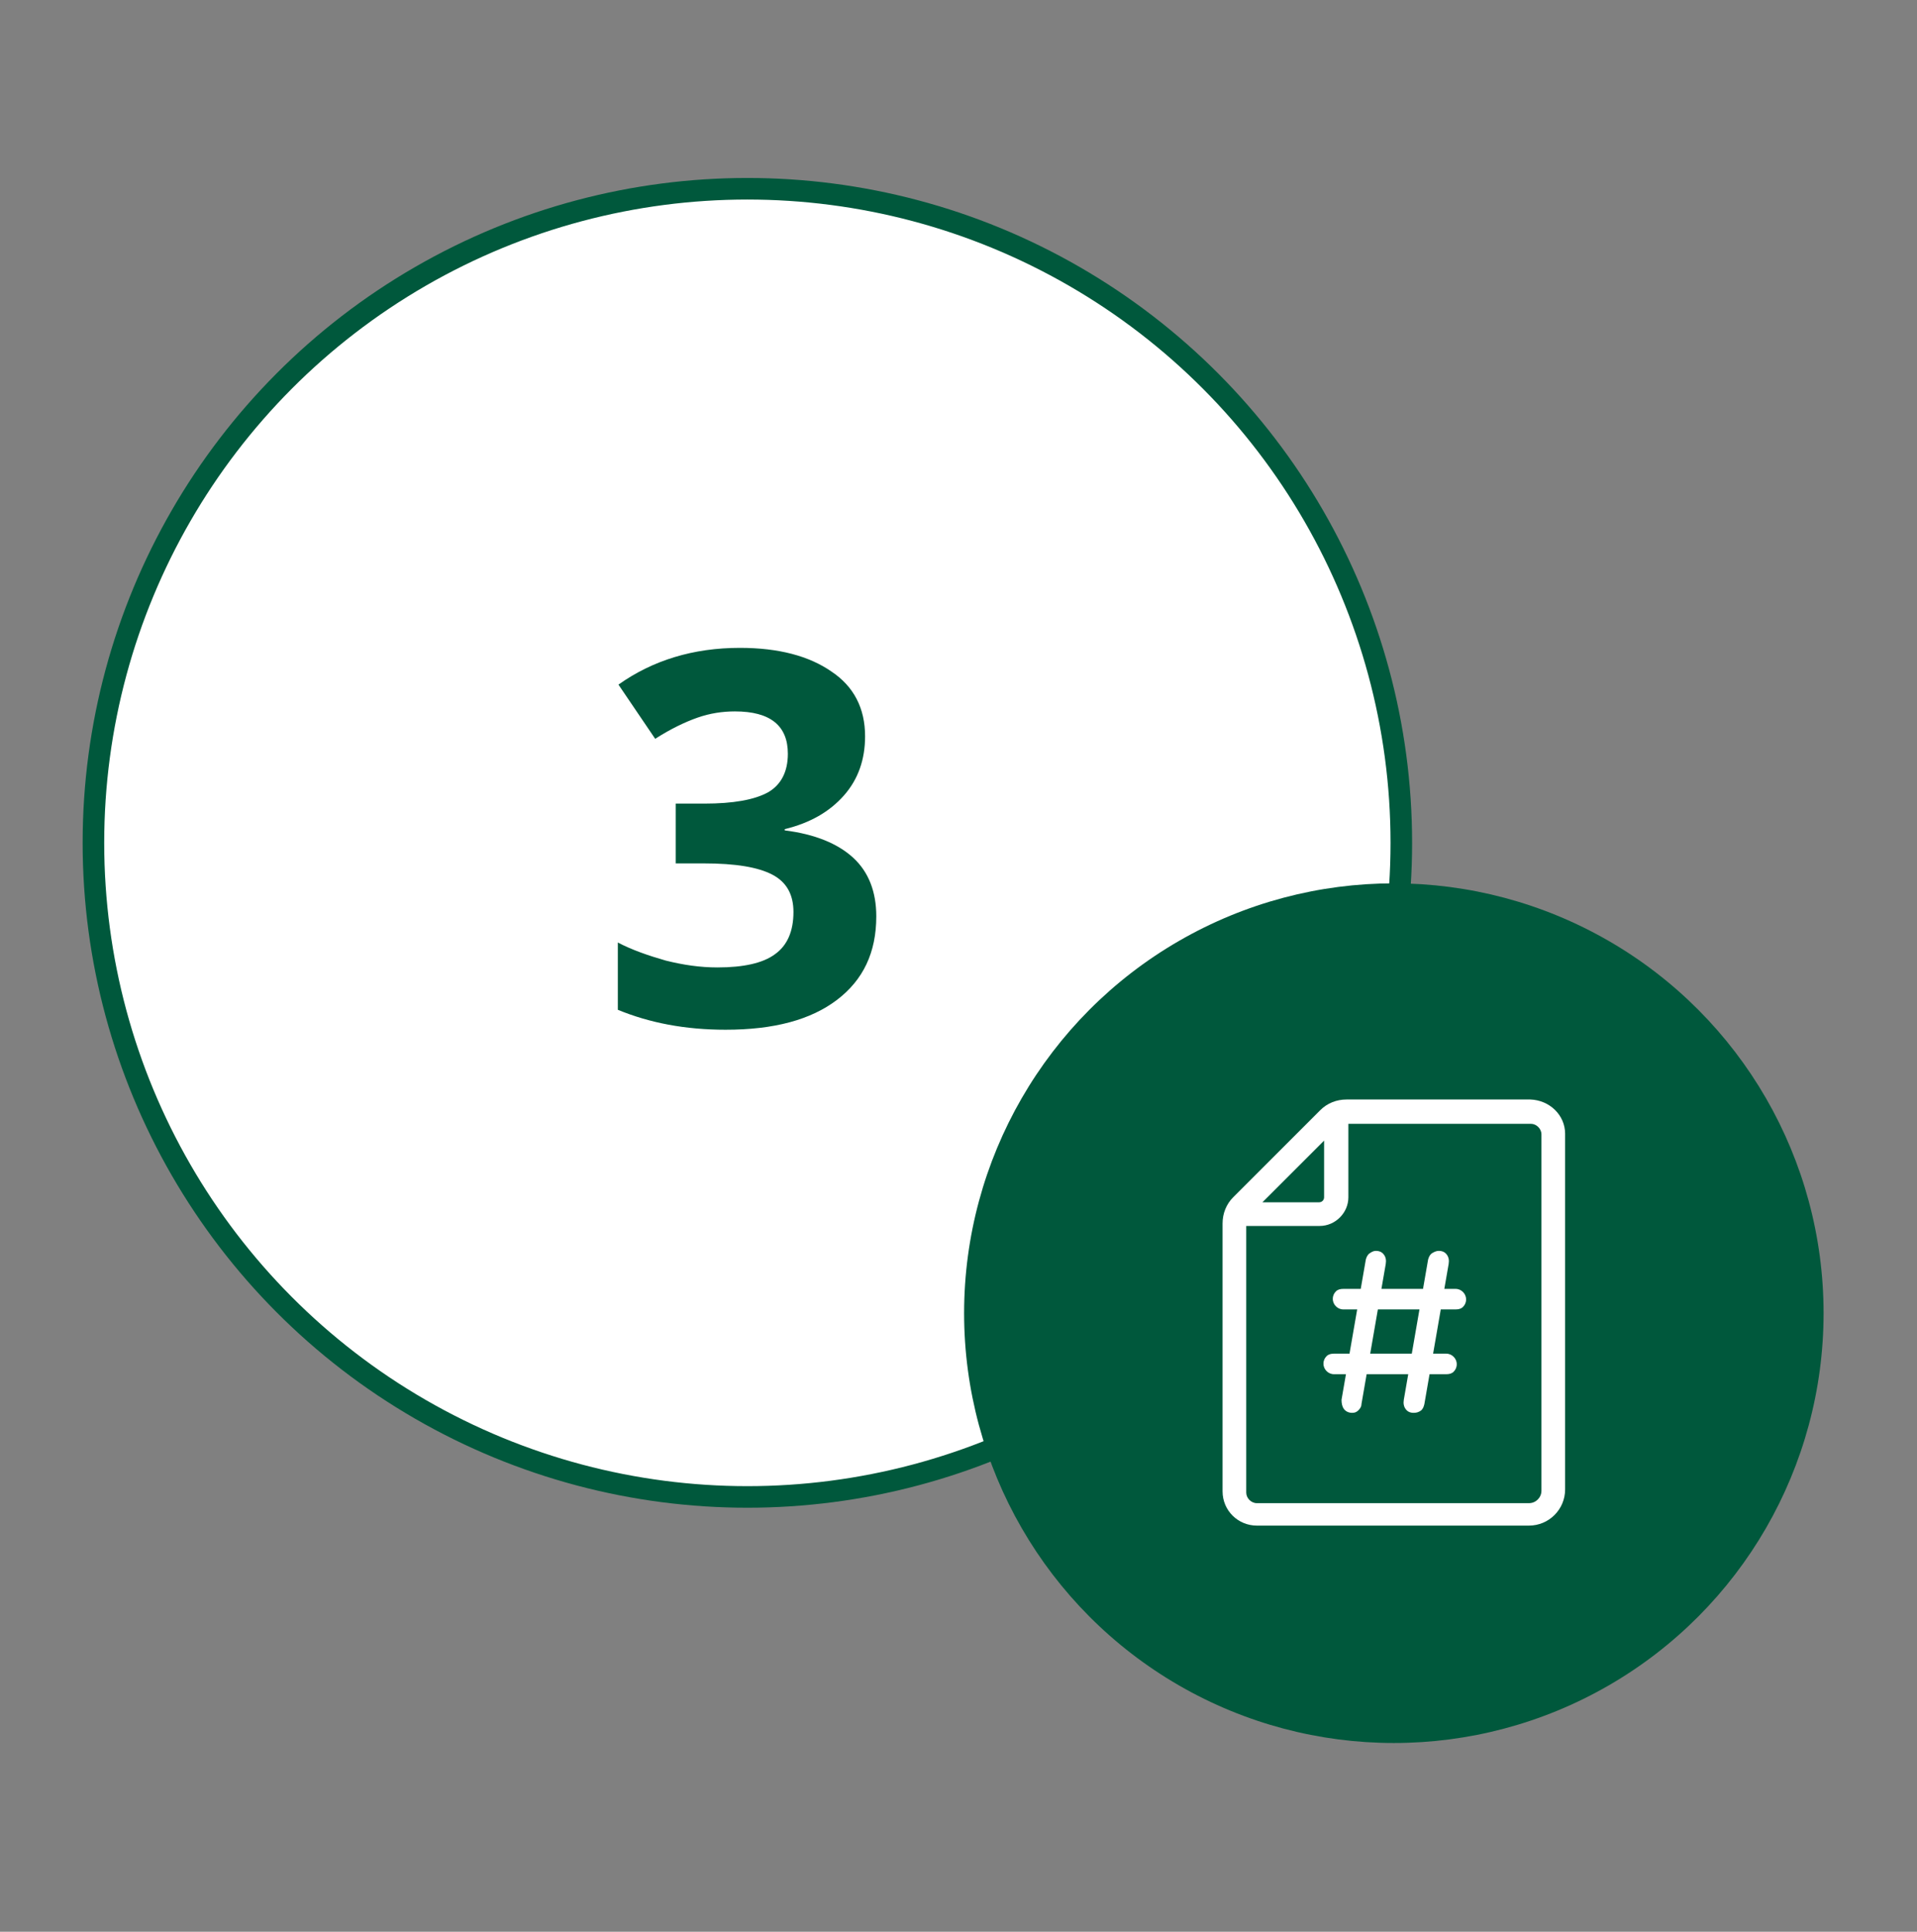
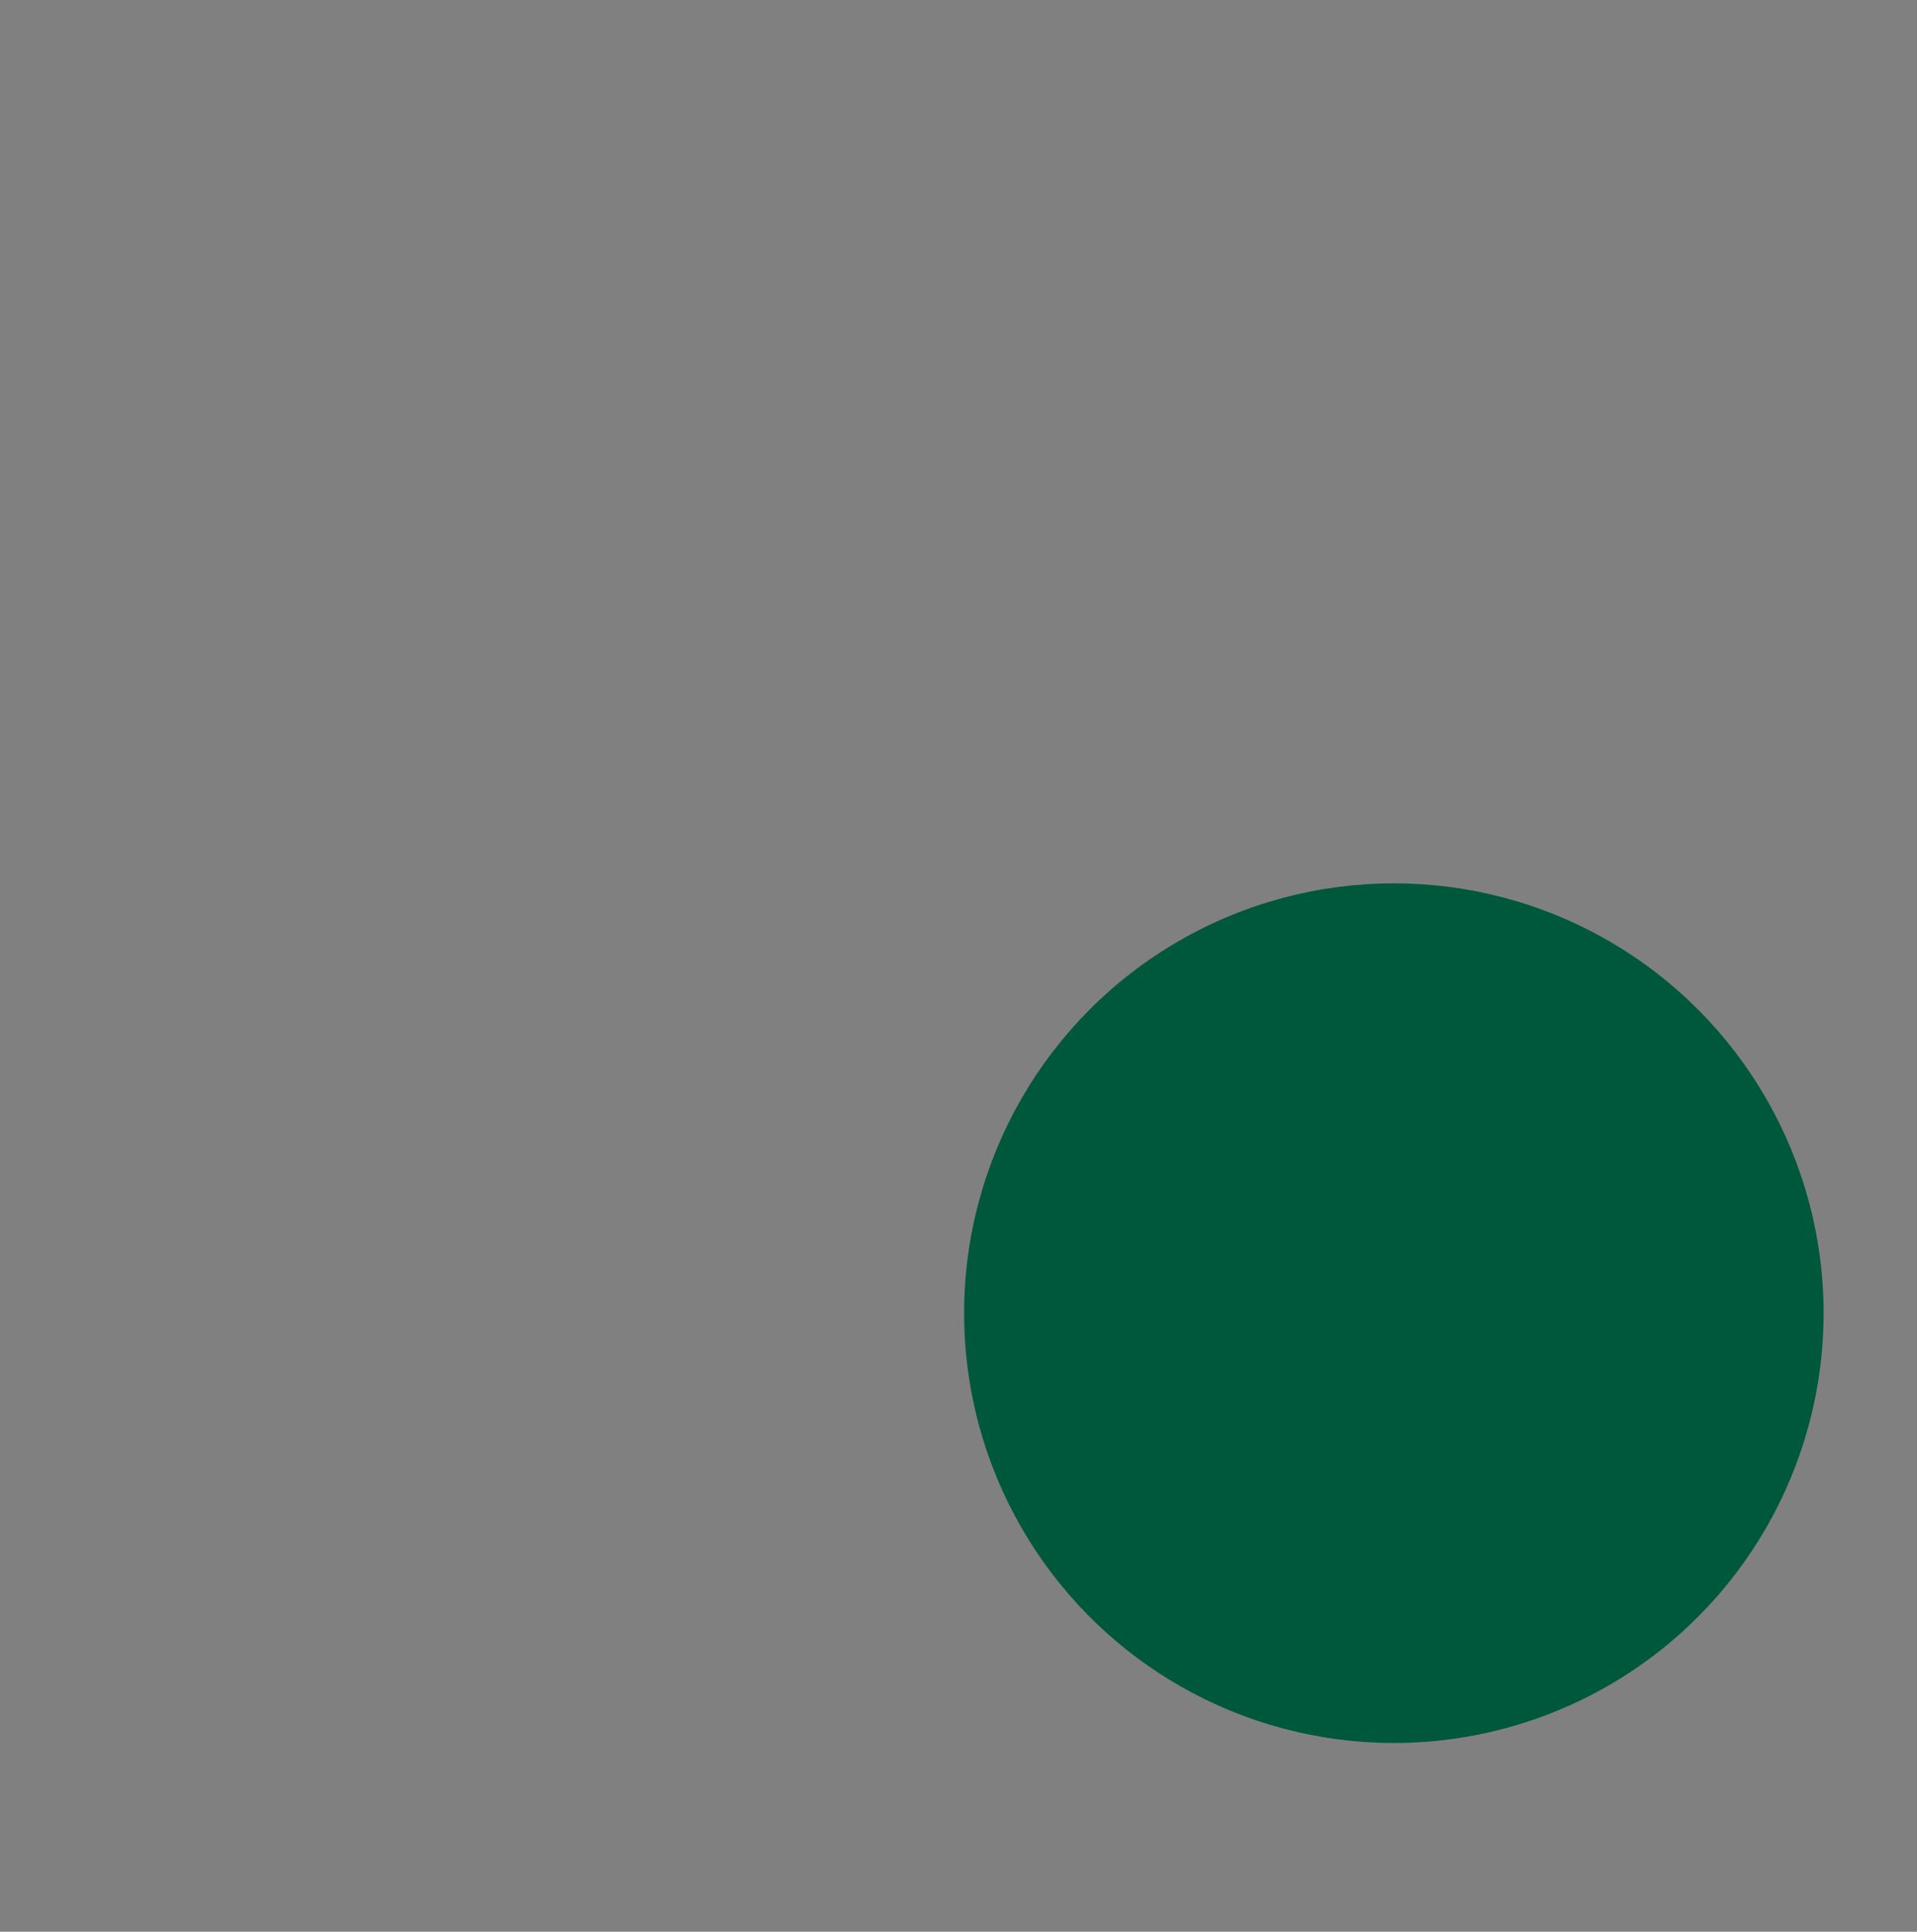
<svg xmlns="http://www.w3.org/2000/svg" version="1.1" id="Layer_1" x="0px" y="0px" viewBox="0 0 307.8 310.1" style="enable-background:new 0 0 307.8 310.1;" xml:space="preserve">
  <rect x="0" y="0" width="307.8" height="310.1" fill="#808080" stroke="none" />
  <style type="text/css">
	.st0{fill-rule:evenodd;clip-rule:evenodd;fill:#FFFFFF;stroke:#00583C;stroke-width:3.463;stroke-miterlimit:10;}
	.st1{fill:#00583C;}
	.st2{fill-rule:evenodd;clip-rule:evenodd;fill:#00583C;}
	.st3{fill:#FFFFFF;}
</style>
-   <circle class="st0" cx="120" cy="135.3" r="105" />
-   <path class="st1" d="M138.9,118.2c0,3.7-1.1,6.9-3.4,9.5c-2.3,2.6-5.4,4.4-9.5,5.4v0.2c4.8,0.6,8.5,2.1,11,4.4  c2.5,2.3,3.7,5.5,3.7,9.4c0,5.8-2.1,10.2-6.3,13.4c-4.2,3.2-10.1,4.8-17.9,4.8c-6.5,0-12.2-1.1-17.3-3.2v-10.8  c2.3,1.2,4.9,2.1,7.7,2.9c2.8,0.7,5.5,1.1,8.3,1.1c4.2,0,7.3-0.7,9.2-2.1c2-1.4,3-3.7,3-6.8c0-2.8-1.1-4.8-3.4-6  c-2.3-1.2-5.9-1.8-11-1.8h-4.5V129h4.6c4.6,0,8-0.6,10.2-1.8c2.1-1.2,3.2-3.3,3.2-6.2c0-4.5-2.8-6.8-8.5-6.8c-2,0-4,0.3-6,1  c-2,0.7-4.3,1.8-6.8,3.4l-5.9-8.7c5.5-3.9,12-5.9,19.5-5.9c6.2,0,11.1,1.3,14.7,3.8C137.1,110.2,138.9,113.7,138.9,118.2z" />
  <g>
    <circle class="st2" cx="223.8" cy="210.8" r="69" />
  </g>
-   <path class="st3" d="M245.7,176.5h-29.5c-1.6,0-3.1,0.6-4.2,1.7l-14,14c-1.1,1.1-1.7,2.6-1.7,4.2v43c0,3.1,2.5,5.5,5.5,5.5h27.4  c0,0,0.1,0,0.1,0c0.1,0,0.1,0,0.2,0h16c3.2,0,5.8-2.6,5.8-5.8v-21.9v-1.9v-33.3C251.3,179,248.8,176.6,245.7,176.5z M212.6,183.1  v9.1c0,0.4-0.3,0.8-0.8,0.8h-9.1L212.6,183.1z M247.5,222.1v17.2c0,1.1-0.9,2-2,2h-1.1h-14.9h-0.1c-0.1,0-0.1,0-0.2,0h-27.4  c-0.9,0-1.7-0.8-1.7-1.7v-42.8h11.8c2.5,0,4.6-2.1,4.6-4.6v-11.8h29.3c0.9,0,1.7,0.8,1.7,1.7v35.3c0,0.1,0,0.1,0,0.2V222.1z" />
  <g>
-     <path class="st3" d="M214.2,220.6c-0.5,0-0.9-0.2-1.2-0.5c-0.3-0.3-0.5-0.7-0.5-1.2c0-0.5,0.2-0.9,0.5-1.2c0.3-0.3,0.7-0.4,1.2-0.4   h18c0.5,0,0.9,0.2,1.2,0.5c0.3,0.3,0.5,0.7,0.5,1.2c0,0.5-0.2,0.9-0.5,1.2c-0.3,0.3-0.7,0.4-1.2,0.4H214.2z M215.7,210.2   c-0.5,0-0.9-0.2-1.2-0.5c-0.3-0.3-0.5-0.7-0.5-1.2c0-0.5,0.2-0.9,0.5-1.2c0.3-0.3,0.7-0.4,1.2-0.4h18c0.5,0,0.9,0.2,1.2,0.5   c0.3,0.3,0.5,0.7,0.5,1.2c0,0.5-0.2,0.9-0.5,1.2c-0.3,0.3-0.7,0.4-1.2,0.4H215.7z M217.1,226.8c-0.5,0-1-0.2-1.3-0.6   c-0.3-0.4-0.4-0.9-0.4-1.5l3.9-22.5c0.1-0.4,0.3-0.8,0.6-1c0.3-0.2,0.6-0.4,1-0.4c0.6,0,1,0.2,1.3,0.6c0.3,0.4,0.4,0.9,0.3,1.5   l-3.9,22.5c0,0.4-0.2,0.7-0.5,1C217.8,226.7,217.5,226.8,217.1,226.8z M227,226.8c-0.6,0-1-0.2-1.3-0.6c-0.3-0.4-0.4-0.9-0.3-1.5   l3.9-22.5c0.1-0.4,0.3-0.8,0.6-1c0.3-0.2,0.7-0.4,1.1-0.4c0.6,0,1,0.2,1.3,0.6c0.3,0.4,0.4,0.9,0.3,1.5l-3.9,22.5   c-0.1,0.4-0.2,0.7-0.5,1C227.8,226.7,227.4,226.8,227,226.8z" />
-   </g>
+     </g>
</svg>